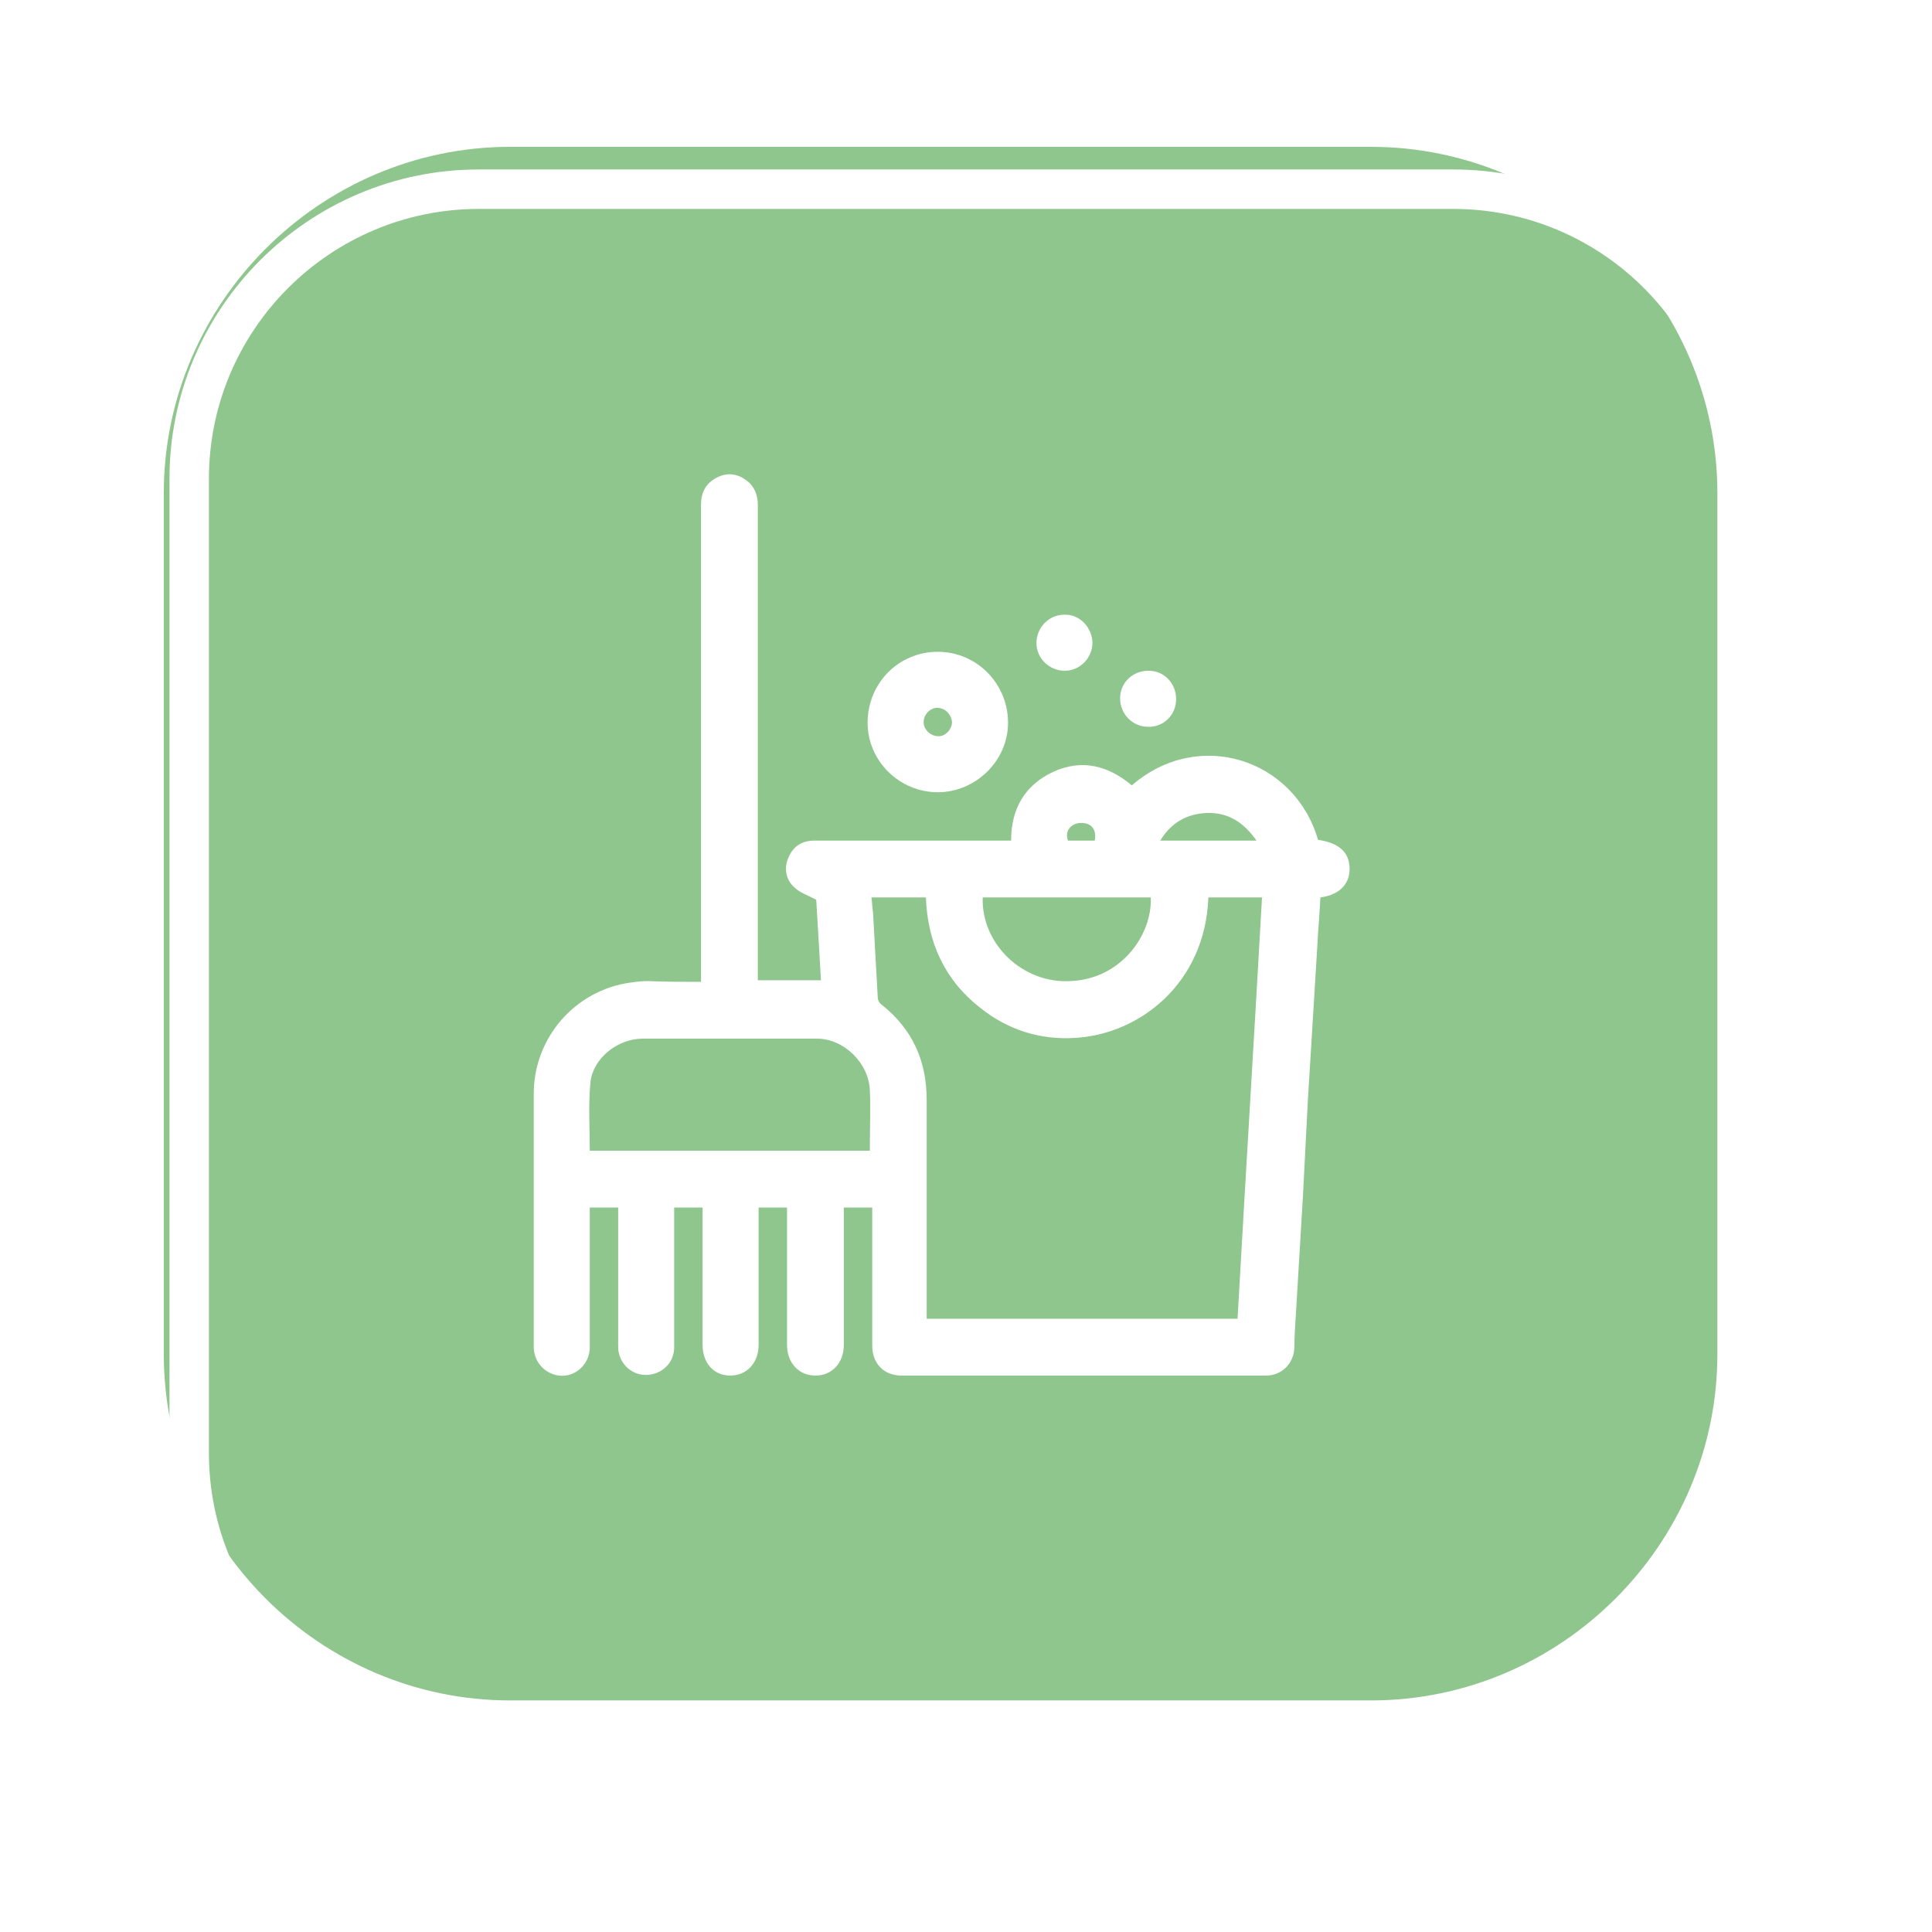
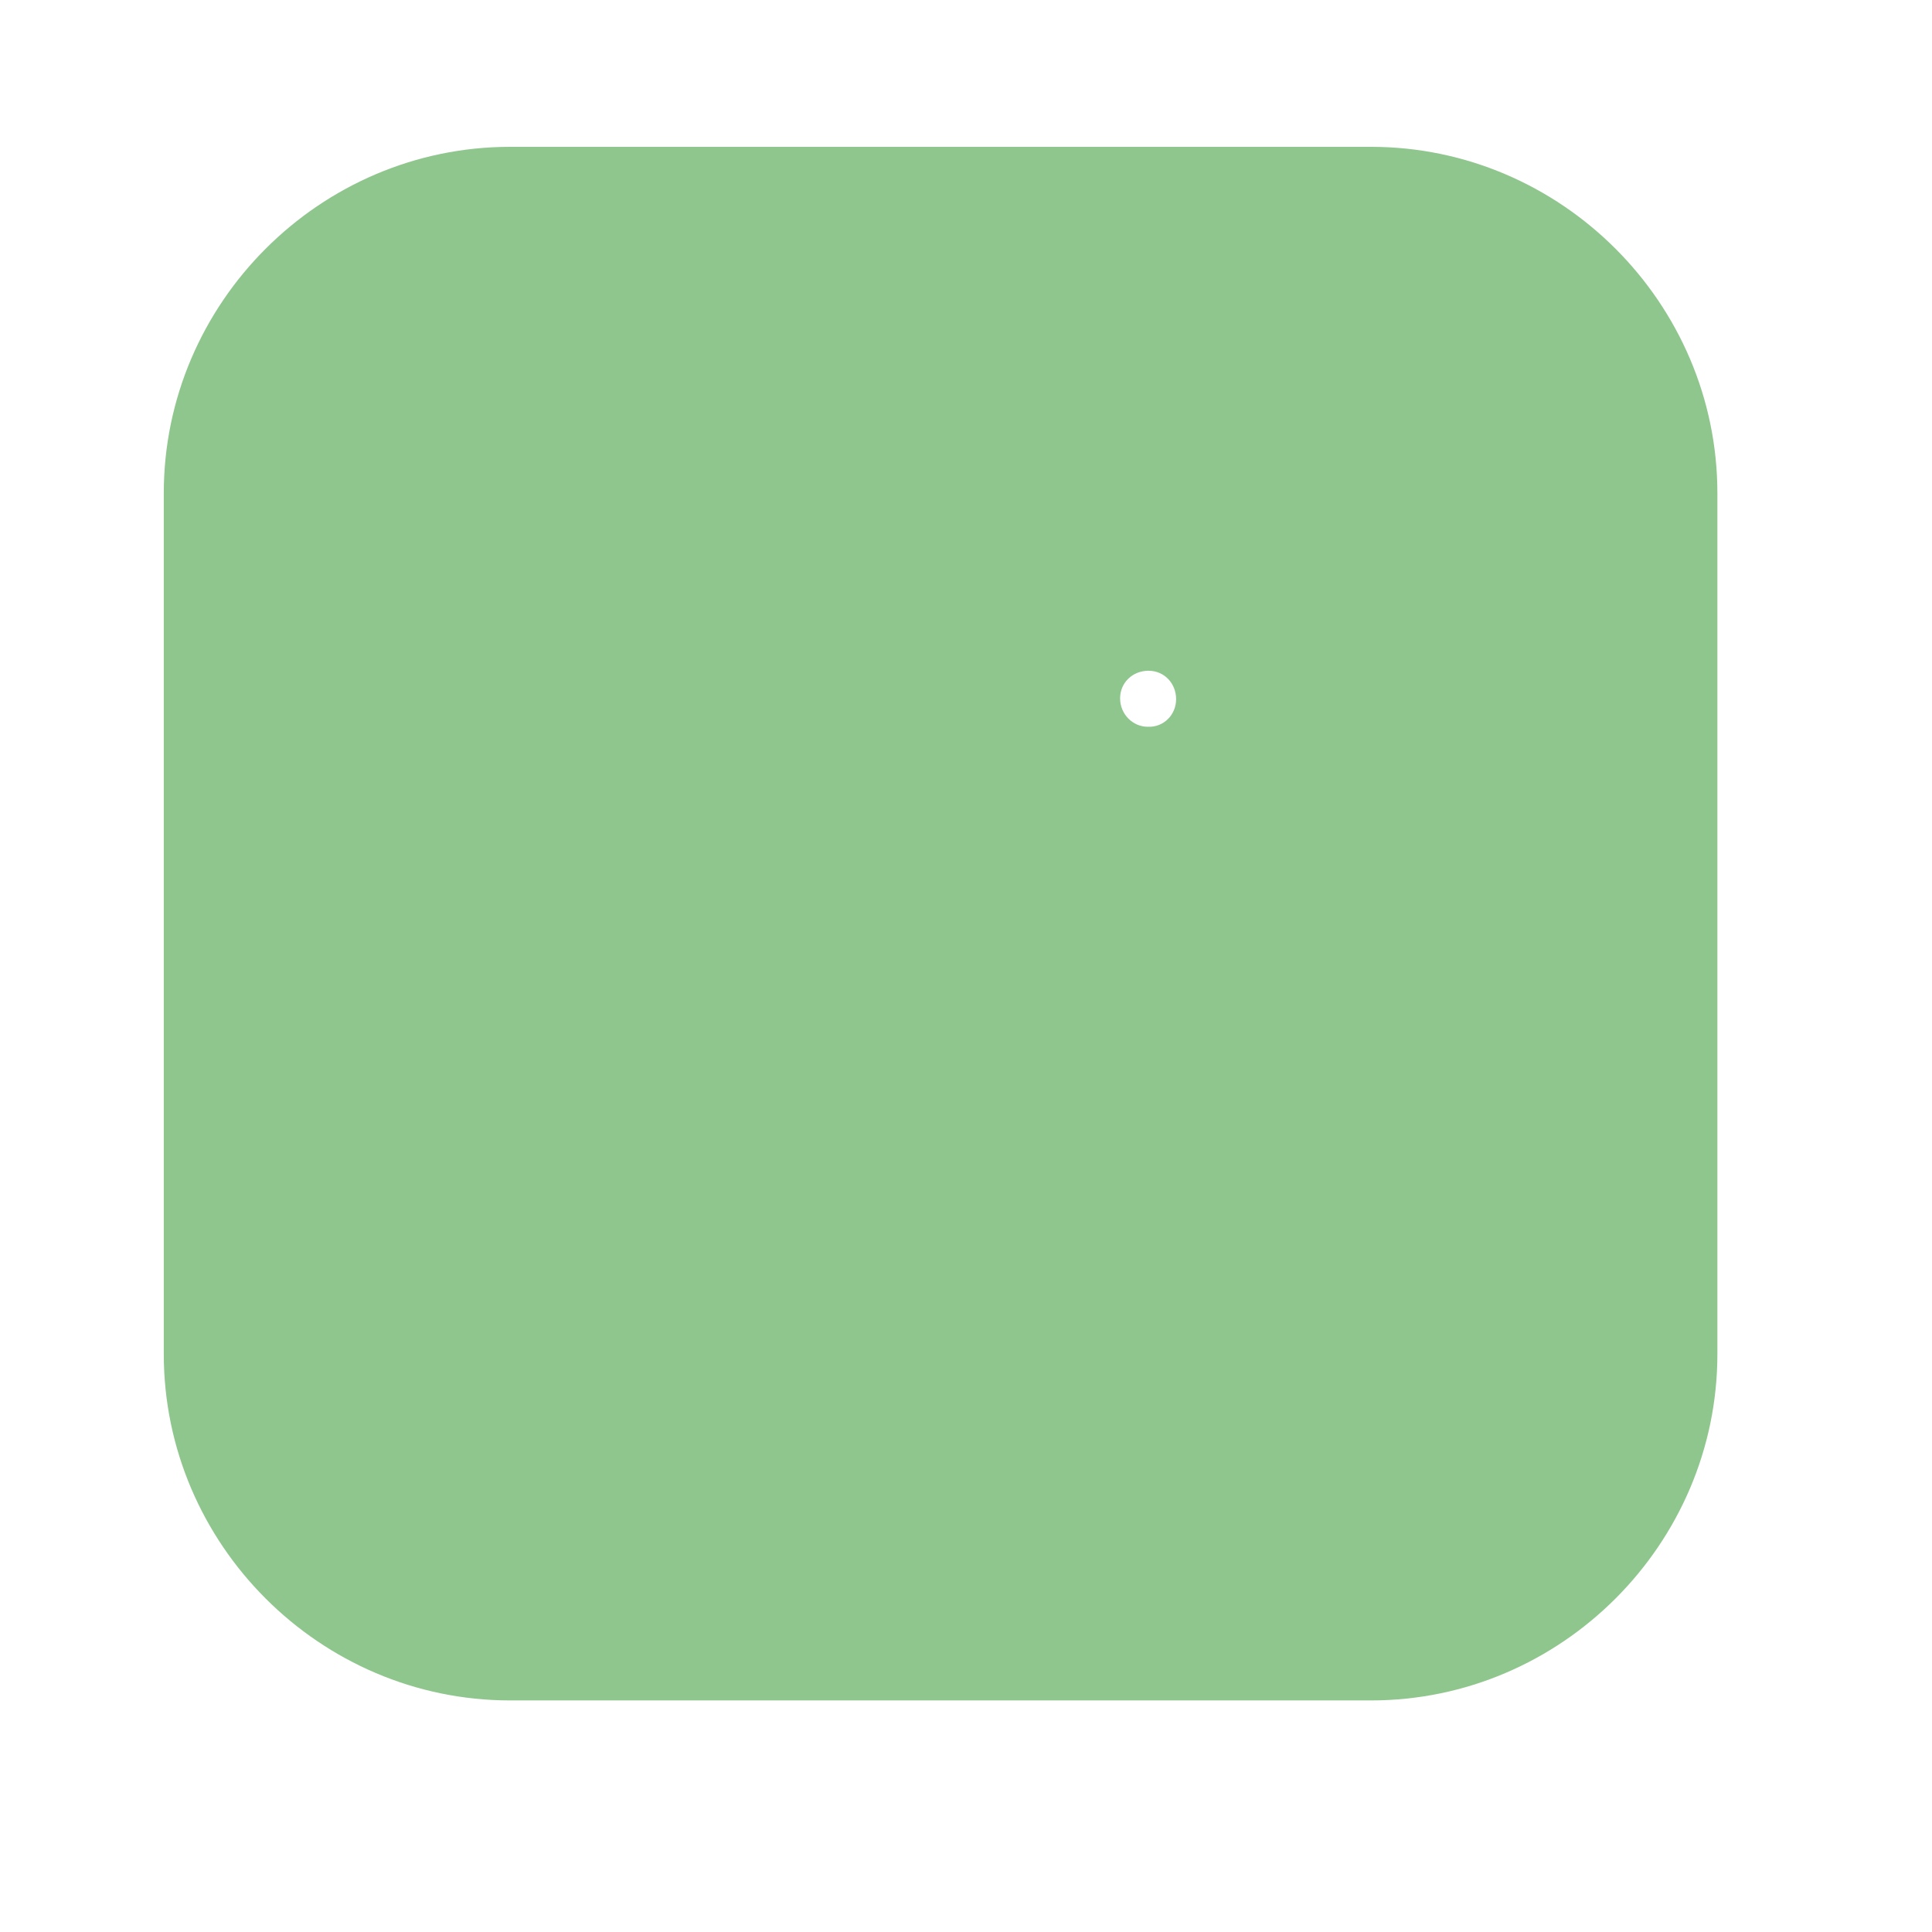
<svg xmlns="http://www.w3.org/2000/svg" width="228" height="228" viewBox="0 0 228 228" fill="none">
  <path d="M161.795 200.672H60.206C37.765 200.672 19.328 182.235 19.328 159.795V58.206C19.328 35.765 37.765 17.328 60.206 17.328H161.795C184.236 17.328 202.673 35.765 202.673 58.206V159.795C202.673 182.235 184.236 200.672 161.795 200.672Z" fill="#8FC68D" />
  <g filter="url(#filter0_d_121_9380)">
-     <path d="M168.499 203H53.501C33.388 203 17 186.612 17 166.499V51.501C17 31.388 33.388 15 53.501 15H168.499C188.612 15 205 31.388 205 51.501V166.499C205 186.612 188.612 203 168.499 203ZM53.501 19.656C35.995 19.656 21.656 33.902 21.656 51.501V166.499C21.656 184.004 35.902 198.344 53.501 198.344H168.499C186.004 198.344 200.344 184.098 200.344 166.499V51.501C200.344 33.995 186.098 19.656 168.499 19.656H53.501Z" fill="white" />
-   </g>
-   <path d="M82.729 115.87C82.729 115.404 82.729 115.032 82.729 114.566C82.729 96.223 82.729 77.879 82.729 59.535C82.729 58.138 83.287 57.021 84.591 56.369C85.802 55.717 87.012 55.904 88.036 56.648C89.061 57.394 89.433 58.418 89.433 59.628C89.433 71.454 89.433 83.279 89.433 95.105C89.433 101.623 89.433 108.234 89.433 114.753C89.433 115.032 89.433 115.311 89.433 115.684C91.947 115.684 94.275 115.684 96.882 115.684C96.696 112.425 96.51 109.166 96.324 106.186C95.299 105.627 94.368 105.348 93.716 104.696C92.692 103.765 92.506 102.368 93.065 101.158C93.623 99.854 94.647 99.202 96.137 99.202C103.493 99.202 110.943 99.202 118.299 99.202C118.671 99.202 118.951 99.202 119.323 99.202C119.323 95.478 120.906 92.684 124.258 91.101C127.703 89.518 130.776 90.356 133.57 92.684C141.391 85.887 152.752 89.518 155.545 99.109C158.059 99.482 159.27 100.599 159.27 102.554C159.27 104.417 157.966 105.627 155.824 105.907C155.731 107.862 155.545 109.817 155.452 111.773C155.079 117.825 154.707 123.878 154.335 130.023C154.148 133.655 153.962 137.286 153.776 140.918C153.496 145.574 153.217 150.323 152.938 154.978C152.845 156.375 152.752 157.772 152.752 159.075C152.658 160.938 151.262 162.335 149.399 162.335C135.06 162.335 120.72 162.335 106.38 162.335C104.332 162.335 102.935 160.938 102.935 158.796C102.935 153.675 102.935 148.553 102.935 143.525C102.935 143.153 102.935 142.873 102.935 142.501C101.817 142.501 100.793 142.501 99.583 142.501C99.583 142.78 99.583 143.153 99.583 143.432C99.583 148.553 99.583 153.675 99.583 158.703C99.583 160.845 98.186 162.335 96.231 162.335C94.275 162.335 92.878 160.845 92.878 158.703C92.878 153.675 92.878 148.553 92.878 143.525C92.878 143.153 92.878 142.873 92.878 142.501C91.761 142.501 90.737 142.501 89.526 142.501C89.526 142.78 89.526 143.153 89.526 143.432C89.526 148.553 89.526 153.675 89.526 158.703C89.526 160.845 88.129 162.335 86.174 162.335C84.219 162.335 82.915 160.845 82.915 158.703C82.915 153.302 82.915 147.902 82.915 142.501C81.798 142.501 80.773 142.501 79.563 142.501C79.563 142.78 79.563 143.153 79.563 143.432C79.563 148.647 79.563 153.861 79.563 158.982C79.563 160.752 78.259 162.055 76.583 162.241C74.907 162.428 73.417 161.31 73.045 159.727C72.952 159.448 72.952 159.075 72.952 158.703C72.952 153.675 72.952 148.553 72.952 143.525C72.952 143.153 72.952 142.873 72.952 142.501C71.834 142.501 70.81 142.501 69.6 142.501C69.6 142.873 69.6 143.153 69.6 143.525C69.6 148.647 69.6 153.861 69.6 158.982C69.6 160.752 68.296 162.148 66.713 162.335C65.037 162.521 63.454 161.403 63.081 159.727C62.988 159.448 62.988 159.075 62.988 158.703C62.988 148.833 62.988 138.963 62.988 129.092C62.988 122.481 67.83 116.894 74.348 115.963C75 115.87 75.745 115.777 76.49 115.777C78.445 115.87 80.494 115.87 82.729 115.87ZM142.602 105.907C142.229 116.056 134.501 122.016 126.959 122.481C122.768 122.76 118.951 121.55 115.692 118.943C111.501 115.684 109.453 111.214 109.267 105.907C107.125 105.907 105.076 105.907 102.842 105.907C102.935 106.558 102.935 107.117 103.028 107.676C103.214 111.028 103.4 114.38 103.587 117.732C103.587 118.012 103.773 118.384 104.052 118.57C107.684 121.457 109.36 125.181 109.36 129.837C109.36 138.125 109.36 146.412 109.36 154.606C109.36 154.978 109.36 155.351 109.36 155.63C121.651 155.63 133.849 155.63 146.047 155.63C146.978 139.056 148.003 122.481 148.934 105.907C146.792 105.907 144.651 105.907 142.602 105.907ZM102.655 135.797C102.655 135.517 102.655 135.331 102.655 135.145C102.655 133.003 102.749 130.862 102.655 128.72C102.562 125.461 99.583 122.574 96.417 122.574C89.526 122.574 82.729 122.574 75.838 122.574C72.952 122.574 70.065 124.809 69.693 127.602C69.413 130.303 69.6 133.003 69.6 135.797C80.587 135.797 91.575 135.797 102.655 135.797ZM115.971 105.907C115.785 111.4 120.72 116.149 126.4 115.777C132.359 115.497 135.991 110.283 135.805 105.907C129.193 105.907 122.675 105.907 115.971 105.907ZM148.282 99.202C146.792 97.061 144.93 95.85 142.416 95.943C140.088 96.036 138.226 97.061 136.922 99.202C140.647 99.202 144.371 99.202 148.282 99.202ZM129.193 99.202C129.38 98.271 129.1 97.526 128.355 97.247C127.89 97.061 127.145 97.061 126.679 97.34C126.027 97.712 125.748 98.364 126.027 99.202C127.052 99.202 128.076 99.202 129.193 99.202Z" fill="white" />
-   <path d="M110.675 93.495C106.112 93.495 102.388 89.771 102.388 85.301C102.388 80.645 106.019 76.921 110.675 76.921C115.238 76.921 118.962 80.645 118.962 85.301C118.962 89.771 115.145 93.495 110.675 93.495ZM110.582 83.532C109.744 83.532 108.999 84.37 108.999 85.208C108.999 86.139 109.837 86.884 110.768 86.884C111.606 86.884 112.351 86.046 112.351 85.208C112.258 84.277 111.513 83.532 110.582 83.532Z" fill="white" />
-   <path d="M128.926 75.804C128.926 77.666 127.436 79.156 125.667 79.156C123.804 79.156 122.314 77.666 122.314 75.897C122.314 74.034 123.804 72.545 125.574 72.545C127.343 72.452 128.833 73.941 128.926 75.804Z" fill="white" />
+     </g>
  <path d="M132.185 82.415C132.185 80.552 133.674 79.156 135.537 79.156C137.399 79.156 138.796 80.646 138.796 82.508C138.796 84.37 137.306 85.86 135.444 85.767C133.674 85.767 132.185 84.277 132.185 82.415Z" fill="white" />
  <defs>
    <filter id="filter0_d_121_9380" x="0" y="0" width="228" height="228" filterUnits="userSpaceOnUse" color-interpolation-filters="sRGB">
      <feFlood flood-opacity="0" result="BackgroundImageFix" />
      <feColorMatrix in="SourceAlpha" type="matrix" values="0 0 0 0 0 0 0 0 0 0 0 0 0 0 0 0 0 0 127 0" result="hardAlpha" />
      <feOffset dx="3" dy="5" />
      <feGaussianBlur stdDeviation="10" />
      <feColorMatrix type="matrix" values="0 0 0 0 0.175 0 0 0 0 0.08 0 0 0 0 0.015 0 0 0 0.25 0" />
      <feBlend mode="normal" in2="BackgroundImageFix" result="effect1_dropShadow_121_9380" />
      <feBlend mode="normal" in="SourceGraphic" in2="effect1_dropShadow_121_9380" result="shape" />
    </filter>
  </defs>
</svg>